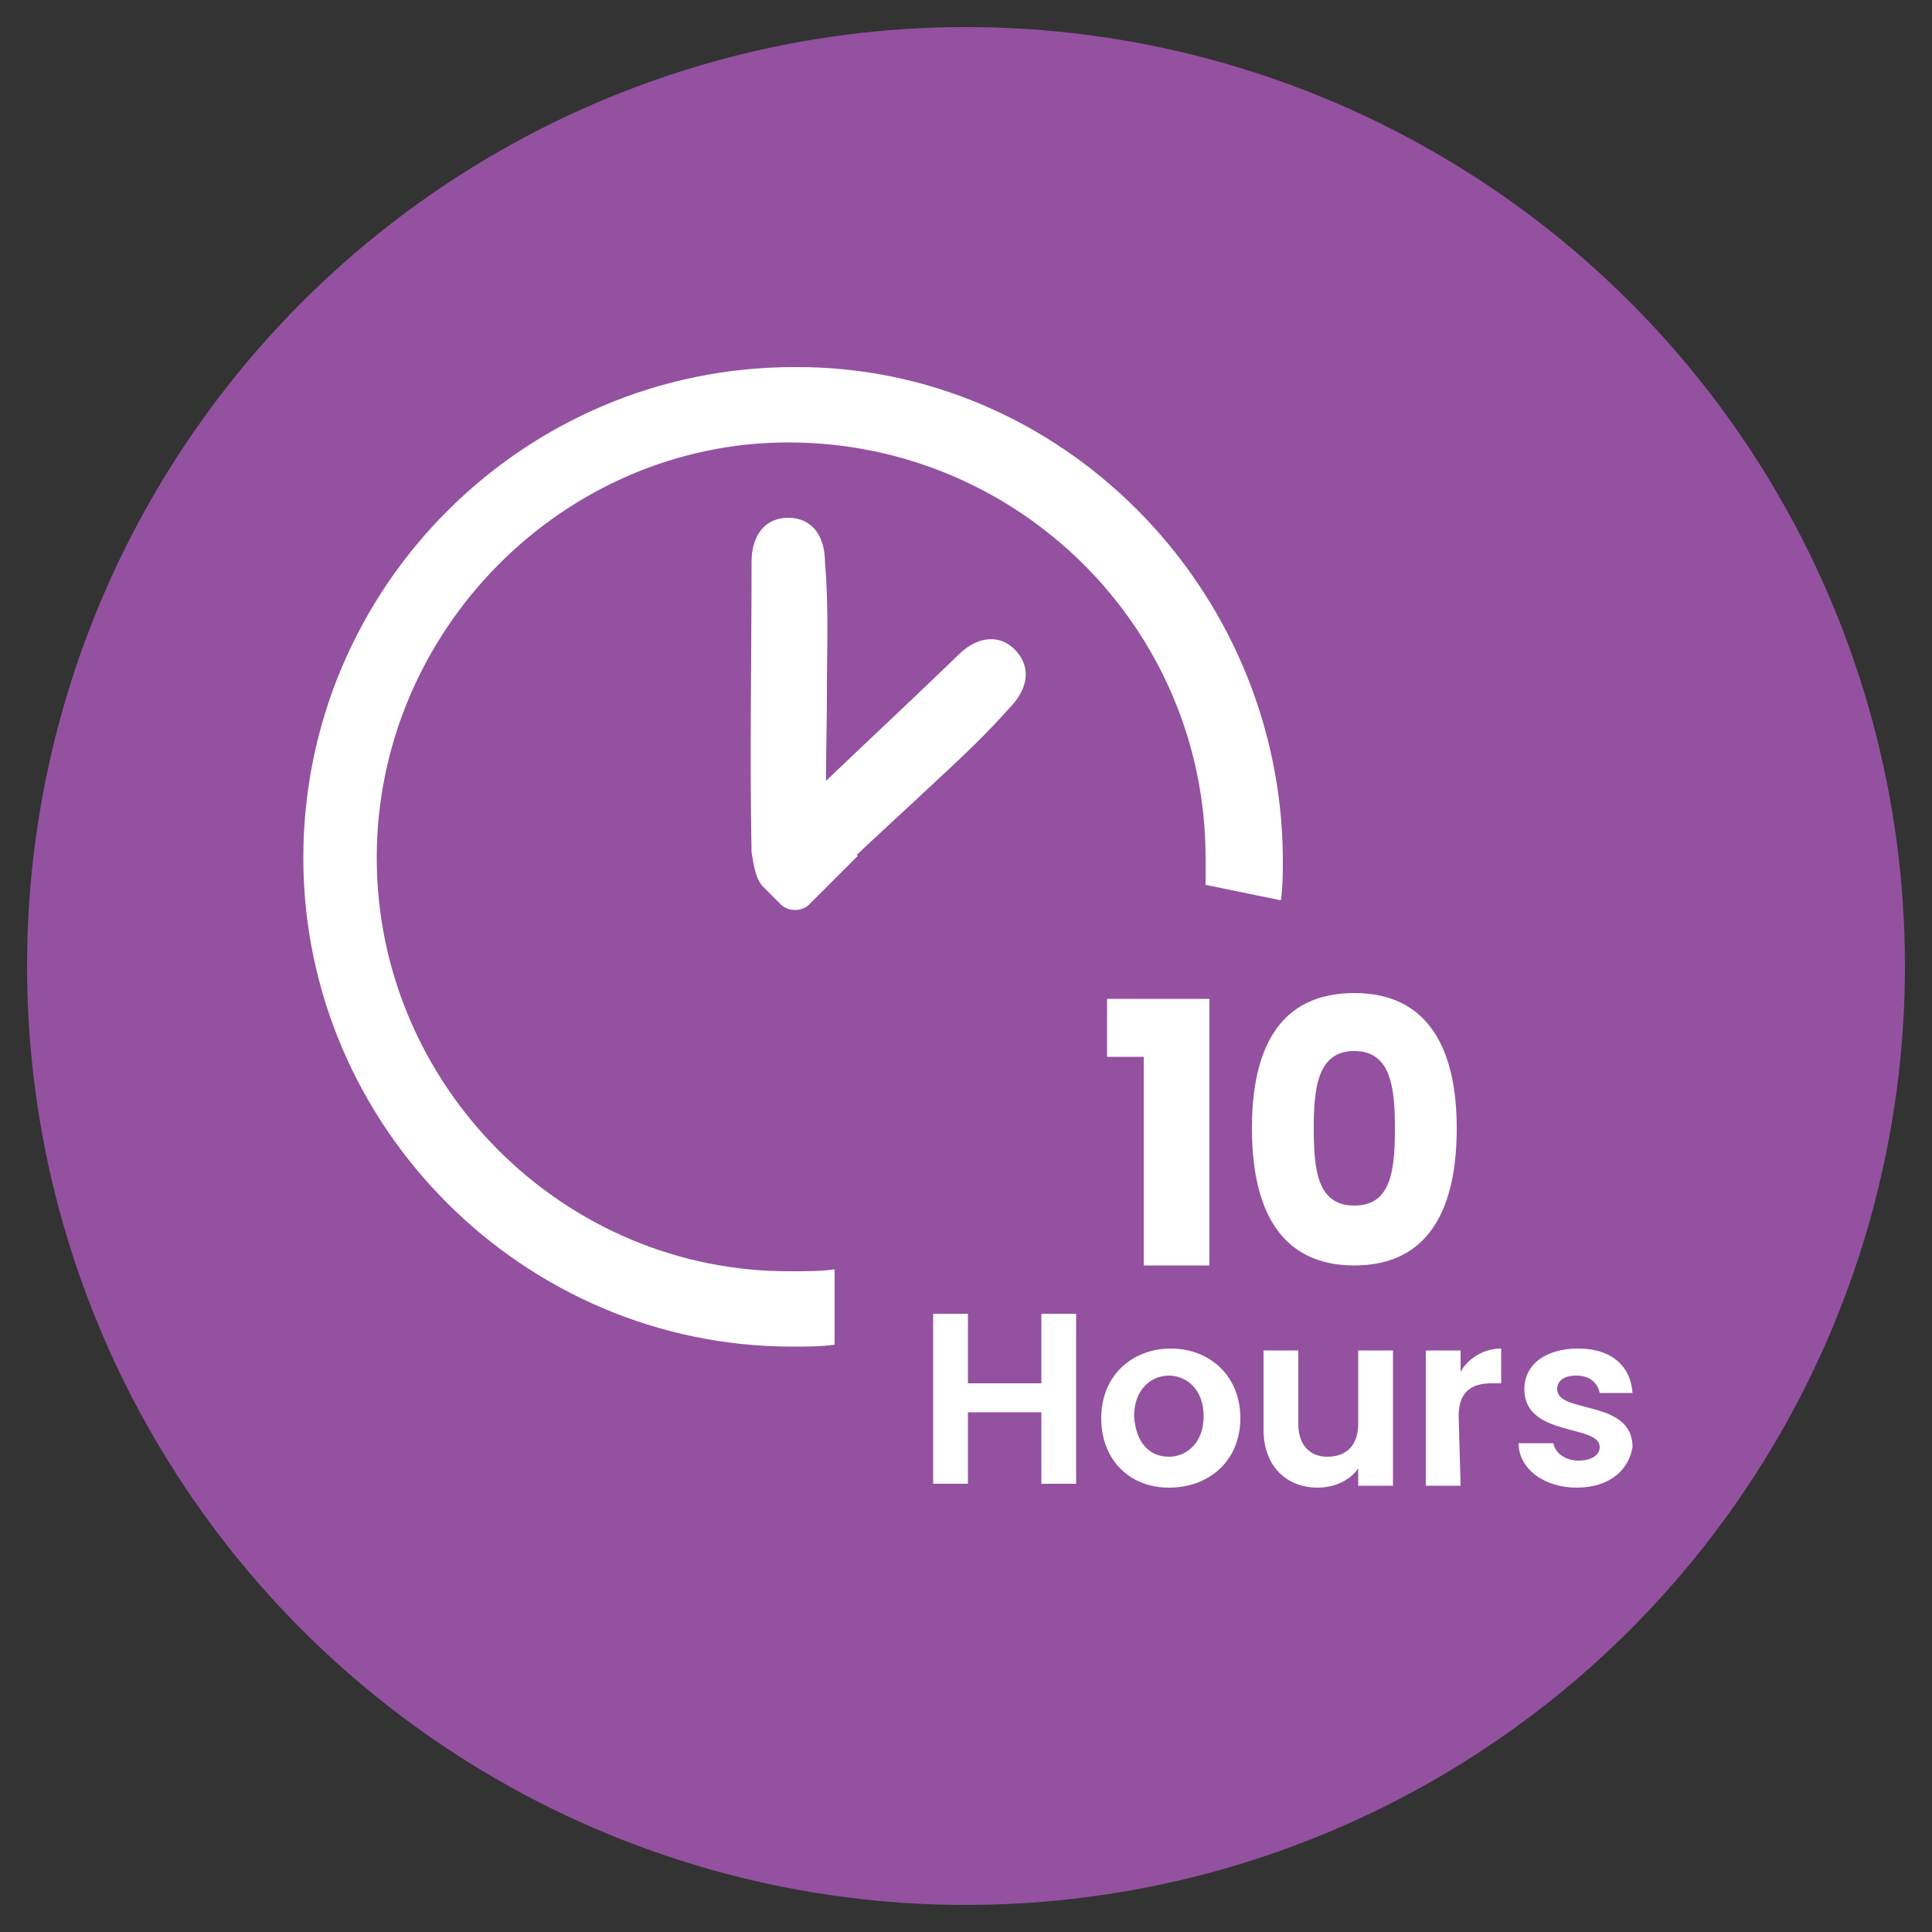
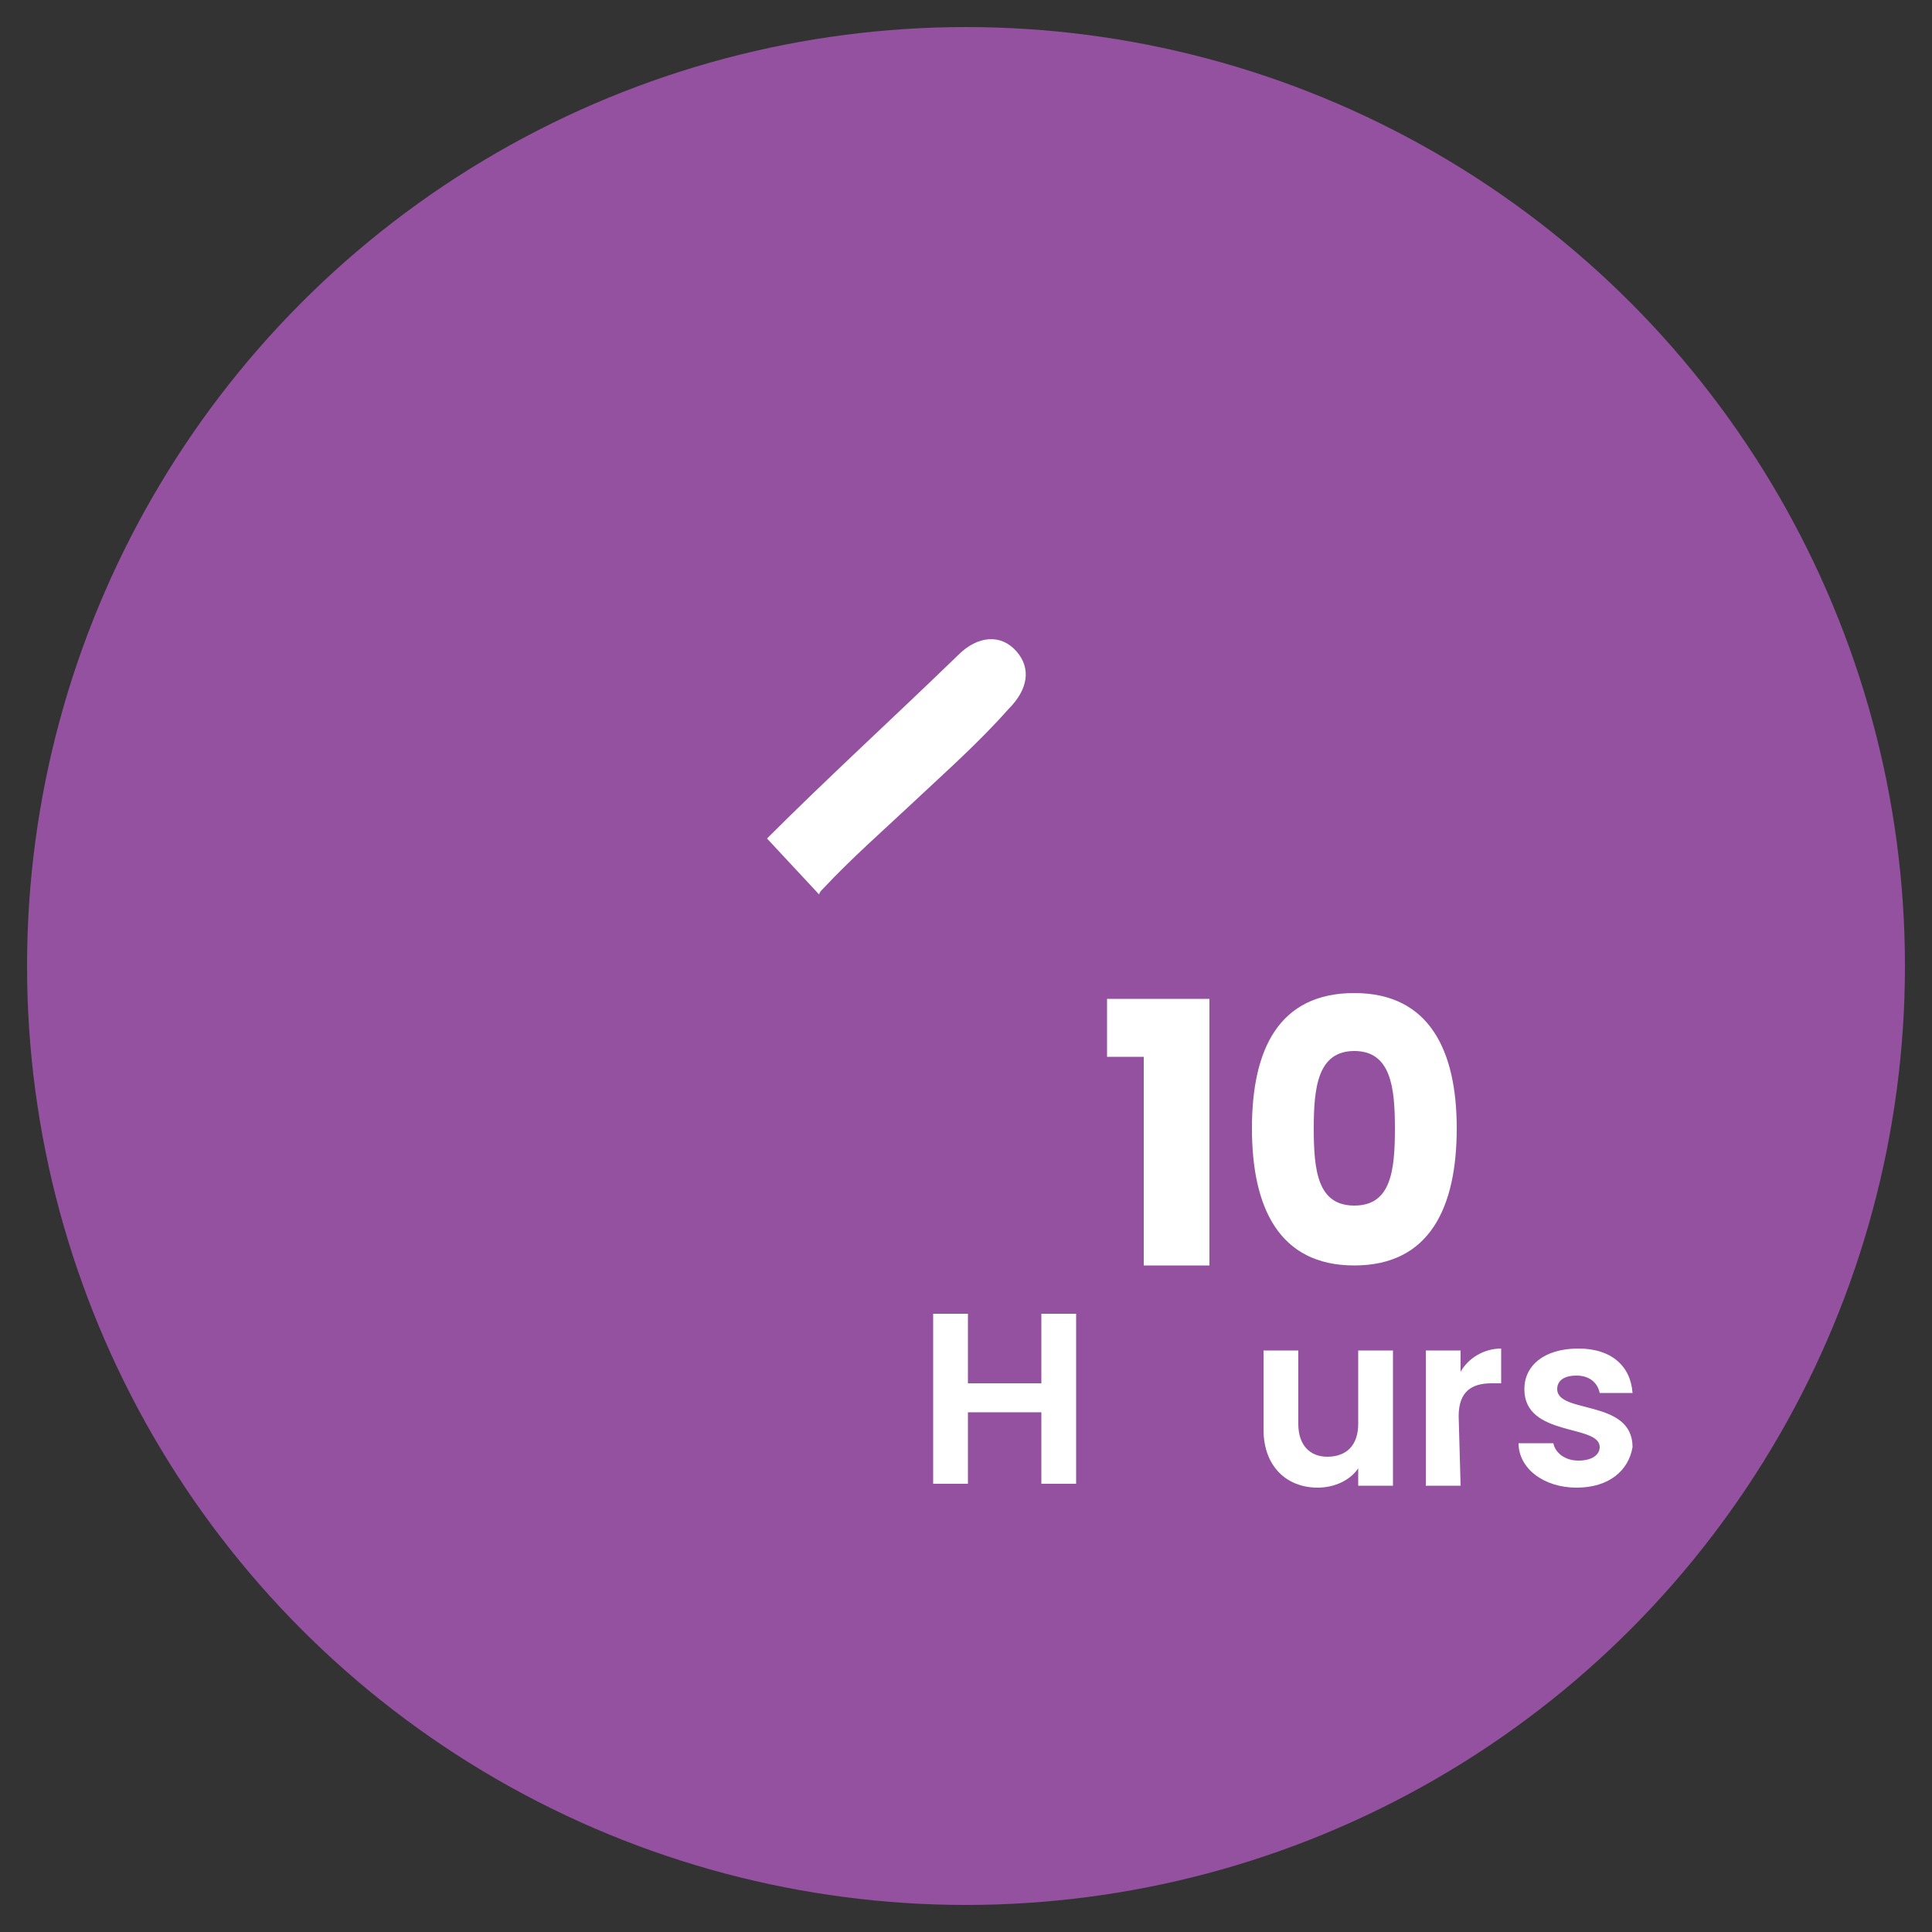
<svg xmlns="http://www.w3.org/2000/svg" version="1.1" id="Layer_1" x="0px" y="0px" viewBox="0 0 100 100" style="enable-background:new 0 0 100 100;" xml:space="preserve">
  <rect x="0" y="0" width="100" height="100" fill="#333333" stroke="none" />
  <style type="text/css">
	.st0{fill:#9351A0;}
	.st1{fill:#FFFFFF;}
</style>
  <circle class="st0" cx="50" cy="50" r="48.6" />
  <path class="st1" d="M59.2,54.7h-1.9v-3h5.3v13.8h-3.4C59.2,65.5,59.2,54.7,59.2,54.7z" />
  <path class="st1" d="M70.1,51.4c3.9,0,5.3,3,5.3,7c0,4.1-1.4,7.1-5.3,7.1s-5.3-3-5.3-7.1C64.8,54.3,66.2,51.4,70.1,51.4z M70.1,54.4  c-1.9,0-2.1,1.9-2.1,4c0,2.2,0.2,4,2.1,4s2.1-1.8,2.1-4C72.2,56.3,72,54.4,70.1,54.4z" />
  <path class="st1" d="M53.9,73.1h-3.8v3.7h-1.8V68h1.8v3.6h3.8V68h1.8v8.8h-1.8V73.1z" />
-   <path class="st1" d="M60.5,77c-2,0-3.5-1.4-3.5-3.6s1.6-3.6,3.6-3.6s3.6,1.4,3.6,3.6S62.6,77,60.5,77z M60.5,75.4  c0.9,0,1.8-0.7,1.8-2.1s-0.9-2.1-1.8-2.1c-0.9,0-1.8,0.7-1.8,2.1C58.8,74.8,59.6,75.4,60.5,75.4z" />
  <path class="st1" d="M72.1,76.9h-1.8V76c-0.4,0.6-1.2,1-2.1,1c-1.6,0-2.8-1.1-2.8-3v-4.1h1.8v3.8c0,1.1,0.6,1.7,1.5,1.7  c1,0,1.6-0.6,1.6-1.7v-3.8h1.8V76.9z" />
  <path class="st1" d="M75.6,76.9h-1.8v-7h1.8V71c0.4-0.7,1.2-1.2,2.1-1.2v1.8h-0.5c-1,0-1.7,0.4-1.7,1.7L75.6,76.9L75.6,76.9z" />
  <path class="st1" d="M81.6,77c-1.7,0-3-1-3-2.3h1.8c0.1,0.5,0.6,0.9,1.3,0.9c0.7,0,1.1-0.3,1.1-0.7c0-1.2-3.9-0.5-3.9-3  c0-1.2,1-2.1,2.8-2.1c1.7,0,2.7,0.9,2.8,2.3h-1.7c-0.1-0.5-0.5-0.9-1.2-0.9s-1,0.3-1,0.7c0,1.3,3.9,0.5,3.9,3  C84.3,76.1,83.3,77,81.6,77z" />
-   <path class="st1" d="M41,65.8c-11.8,0.1-21.5-9.6-21.5-21.4s9.7-21.5,21.3-21.5c11.9,0,21.6,9.6,21.6,21.5c0,0.5,0,0.9,0,1.4  l3.9,0.8c0.1-0.7,0.1-1.5,0.1-2.2c-0.1-14-11.5-25.5-25.3-25.4c-14,0-25.4,11.4-25.4,25.4c0,13.9,11.4,25.3,25.3,25.3  c0.8,0,1.5,0,2.2-0.1v-3.9C42.5,65.8,41.8,65.8,41,65.8z" />
  <g>
    <path class="st1" d="M42.6,46c1.5-1.6,3.1-3,4.7-4.5c1.7-1.6,3.3-3,4.9-4.8c1-1,1.2-2.1,0.4-3c-0.8-0.9-2-0.8-3,0.2   c-3.3,3.2-6.7,6.3-9.9,9.5l2.7,2.9C42.4,46.2,42.5,46.1,42.6,46z" />
  </g>
  <g>
-     <path class="st1" d="M43.6,44.3c-0.5-0.5-0.8-1.3-0.8-1.9c-0.1-2.2,0-4.3,0-6.5c0-2.3,0.1-4.5-0.1-6.8c0-1.4-0.7-2.3-1.9-2.3   s-1.9,0.9-1.9,2.3c0,5-0.1,10,0,15c0.1,0.6,0.2,1.4,0.6,1.8c0.3,0.3,0.6,0.6,0.9,0.9c0.4,0.4,1.1,0.4,1.5,0l2.5-2.5   C44.2,44.1,43.7,44.4,43.6,44.3z" />
-   </g>
+     </g>
</svg>